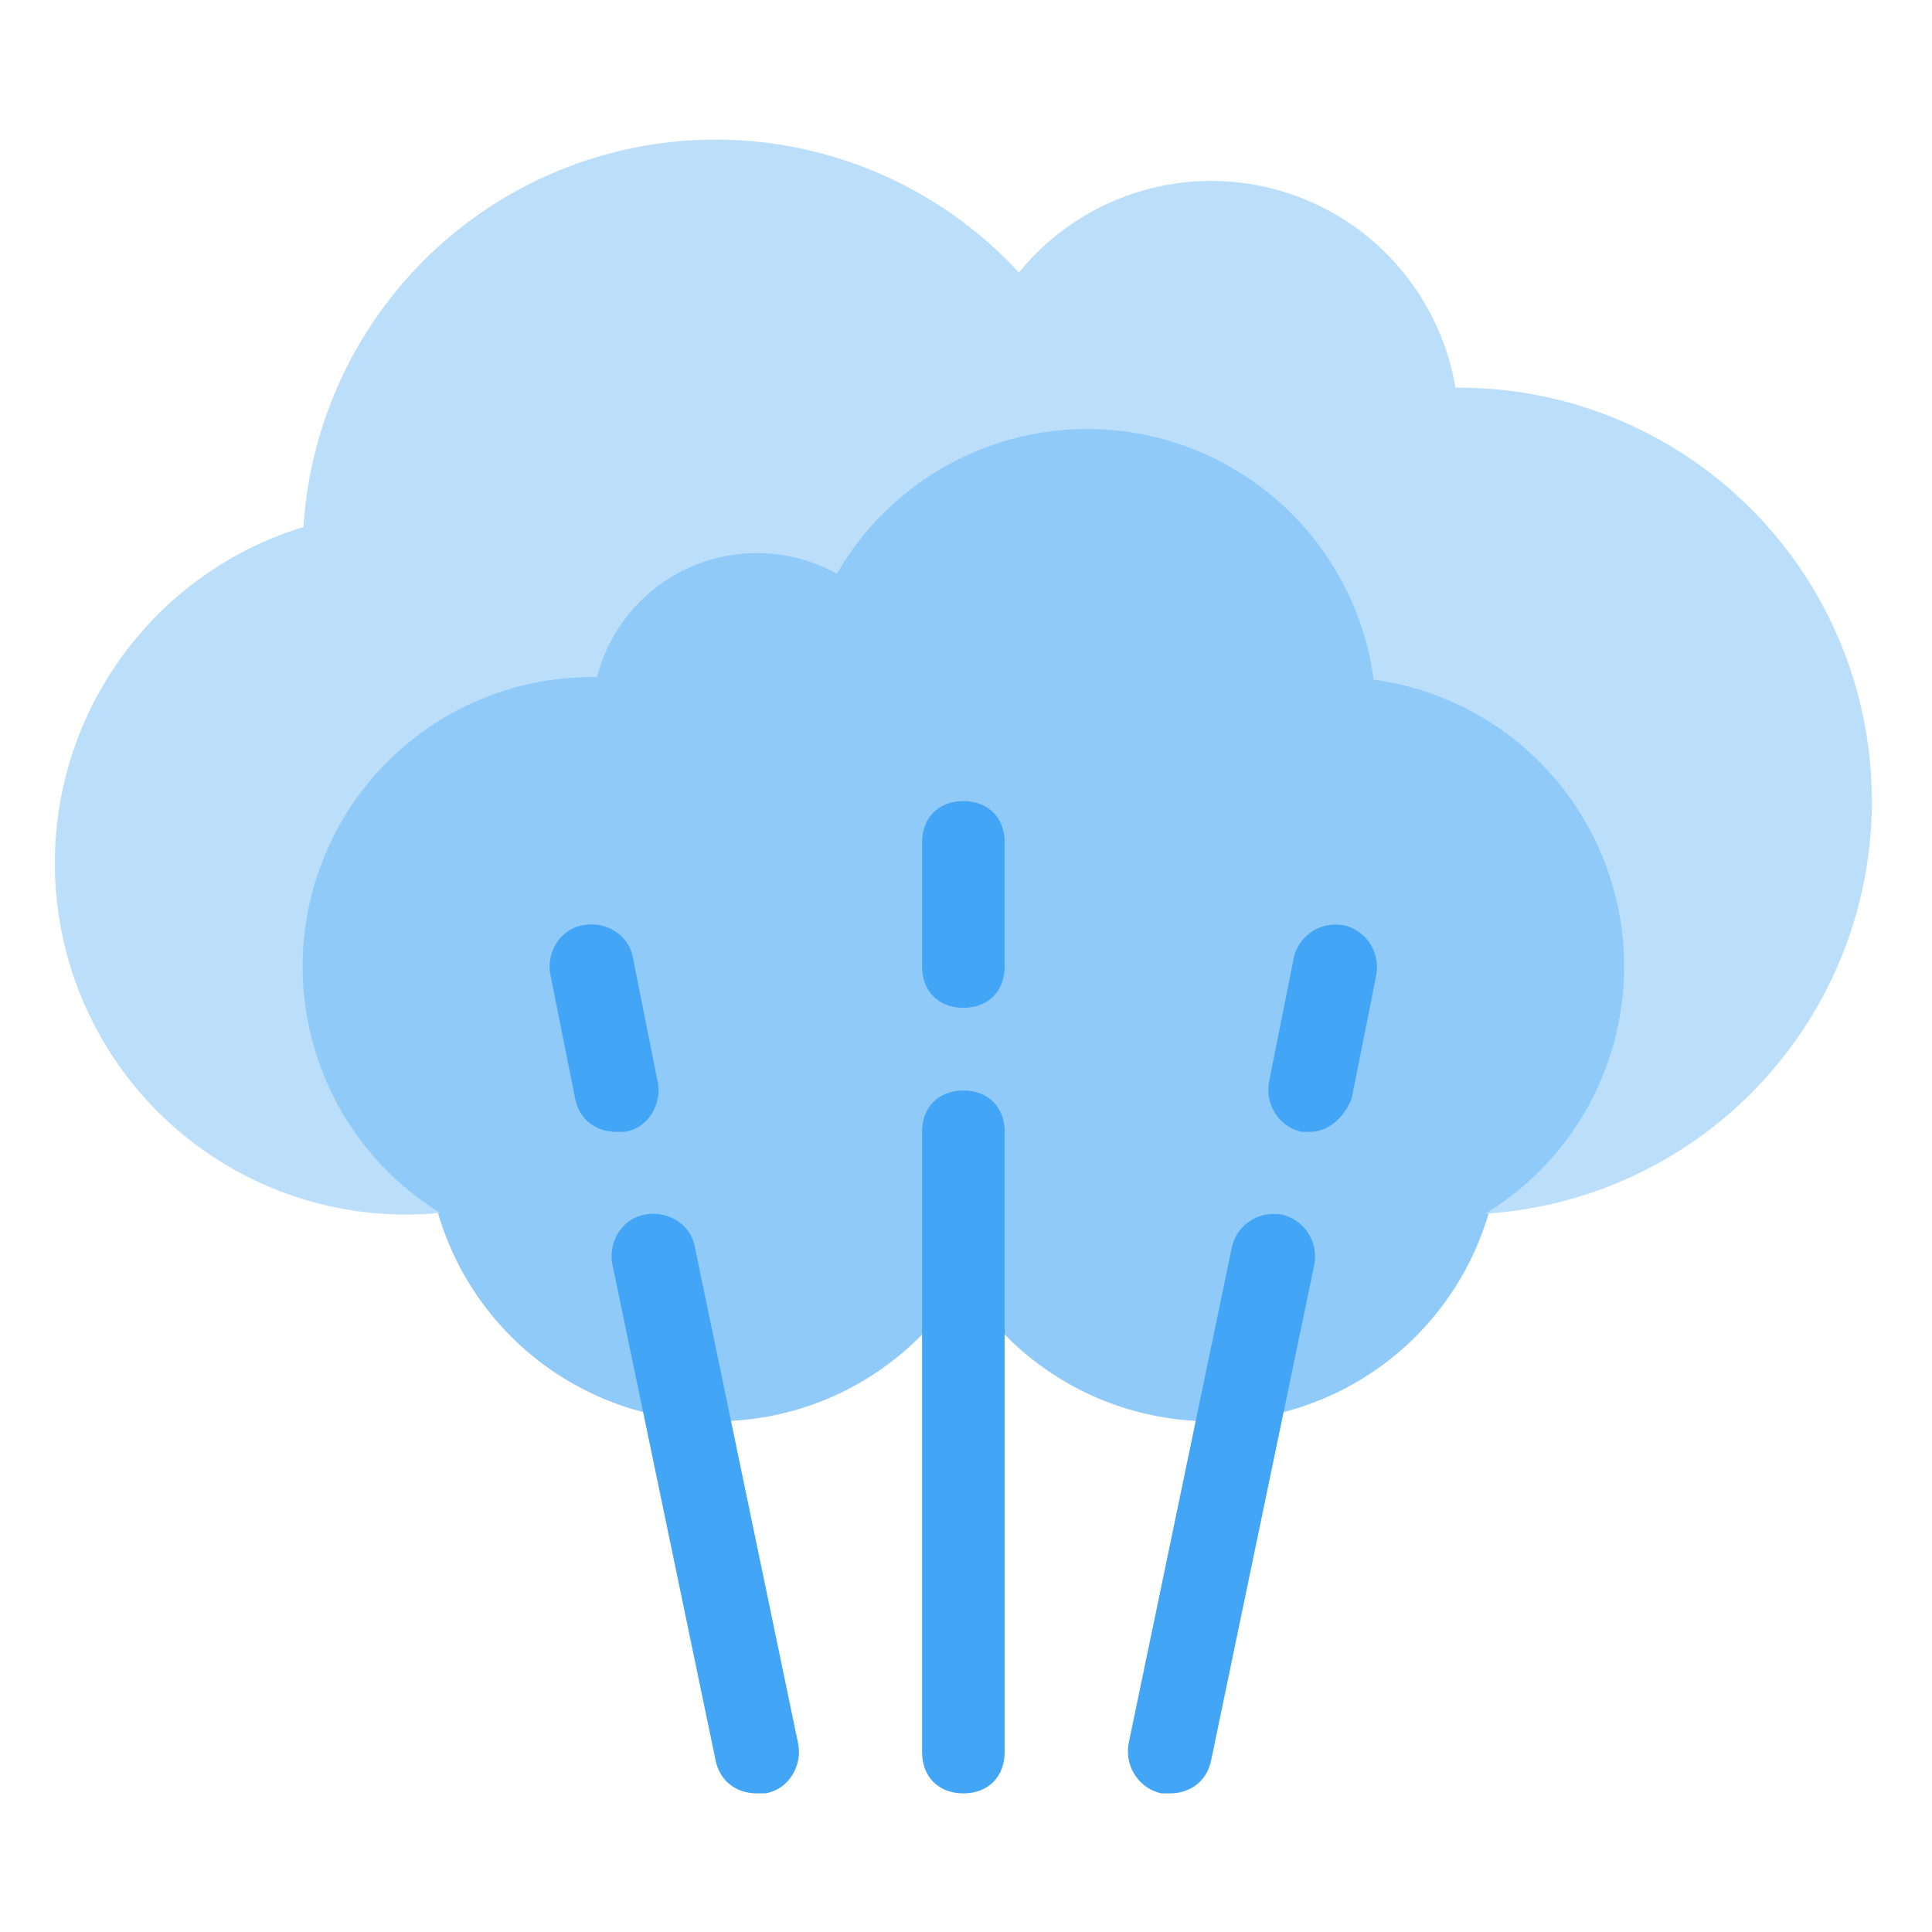
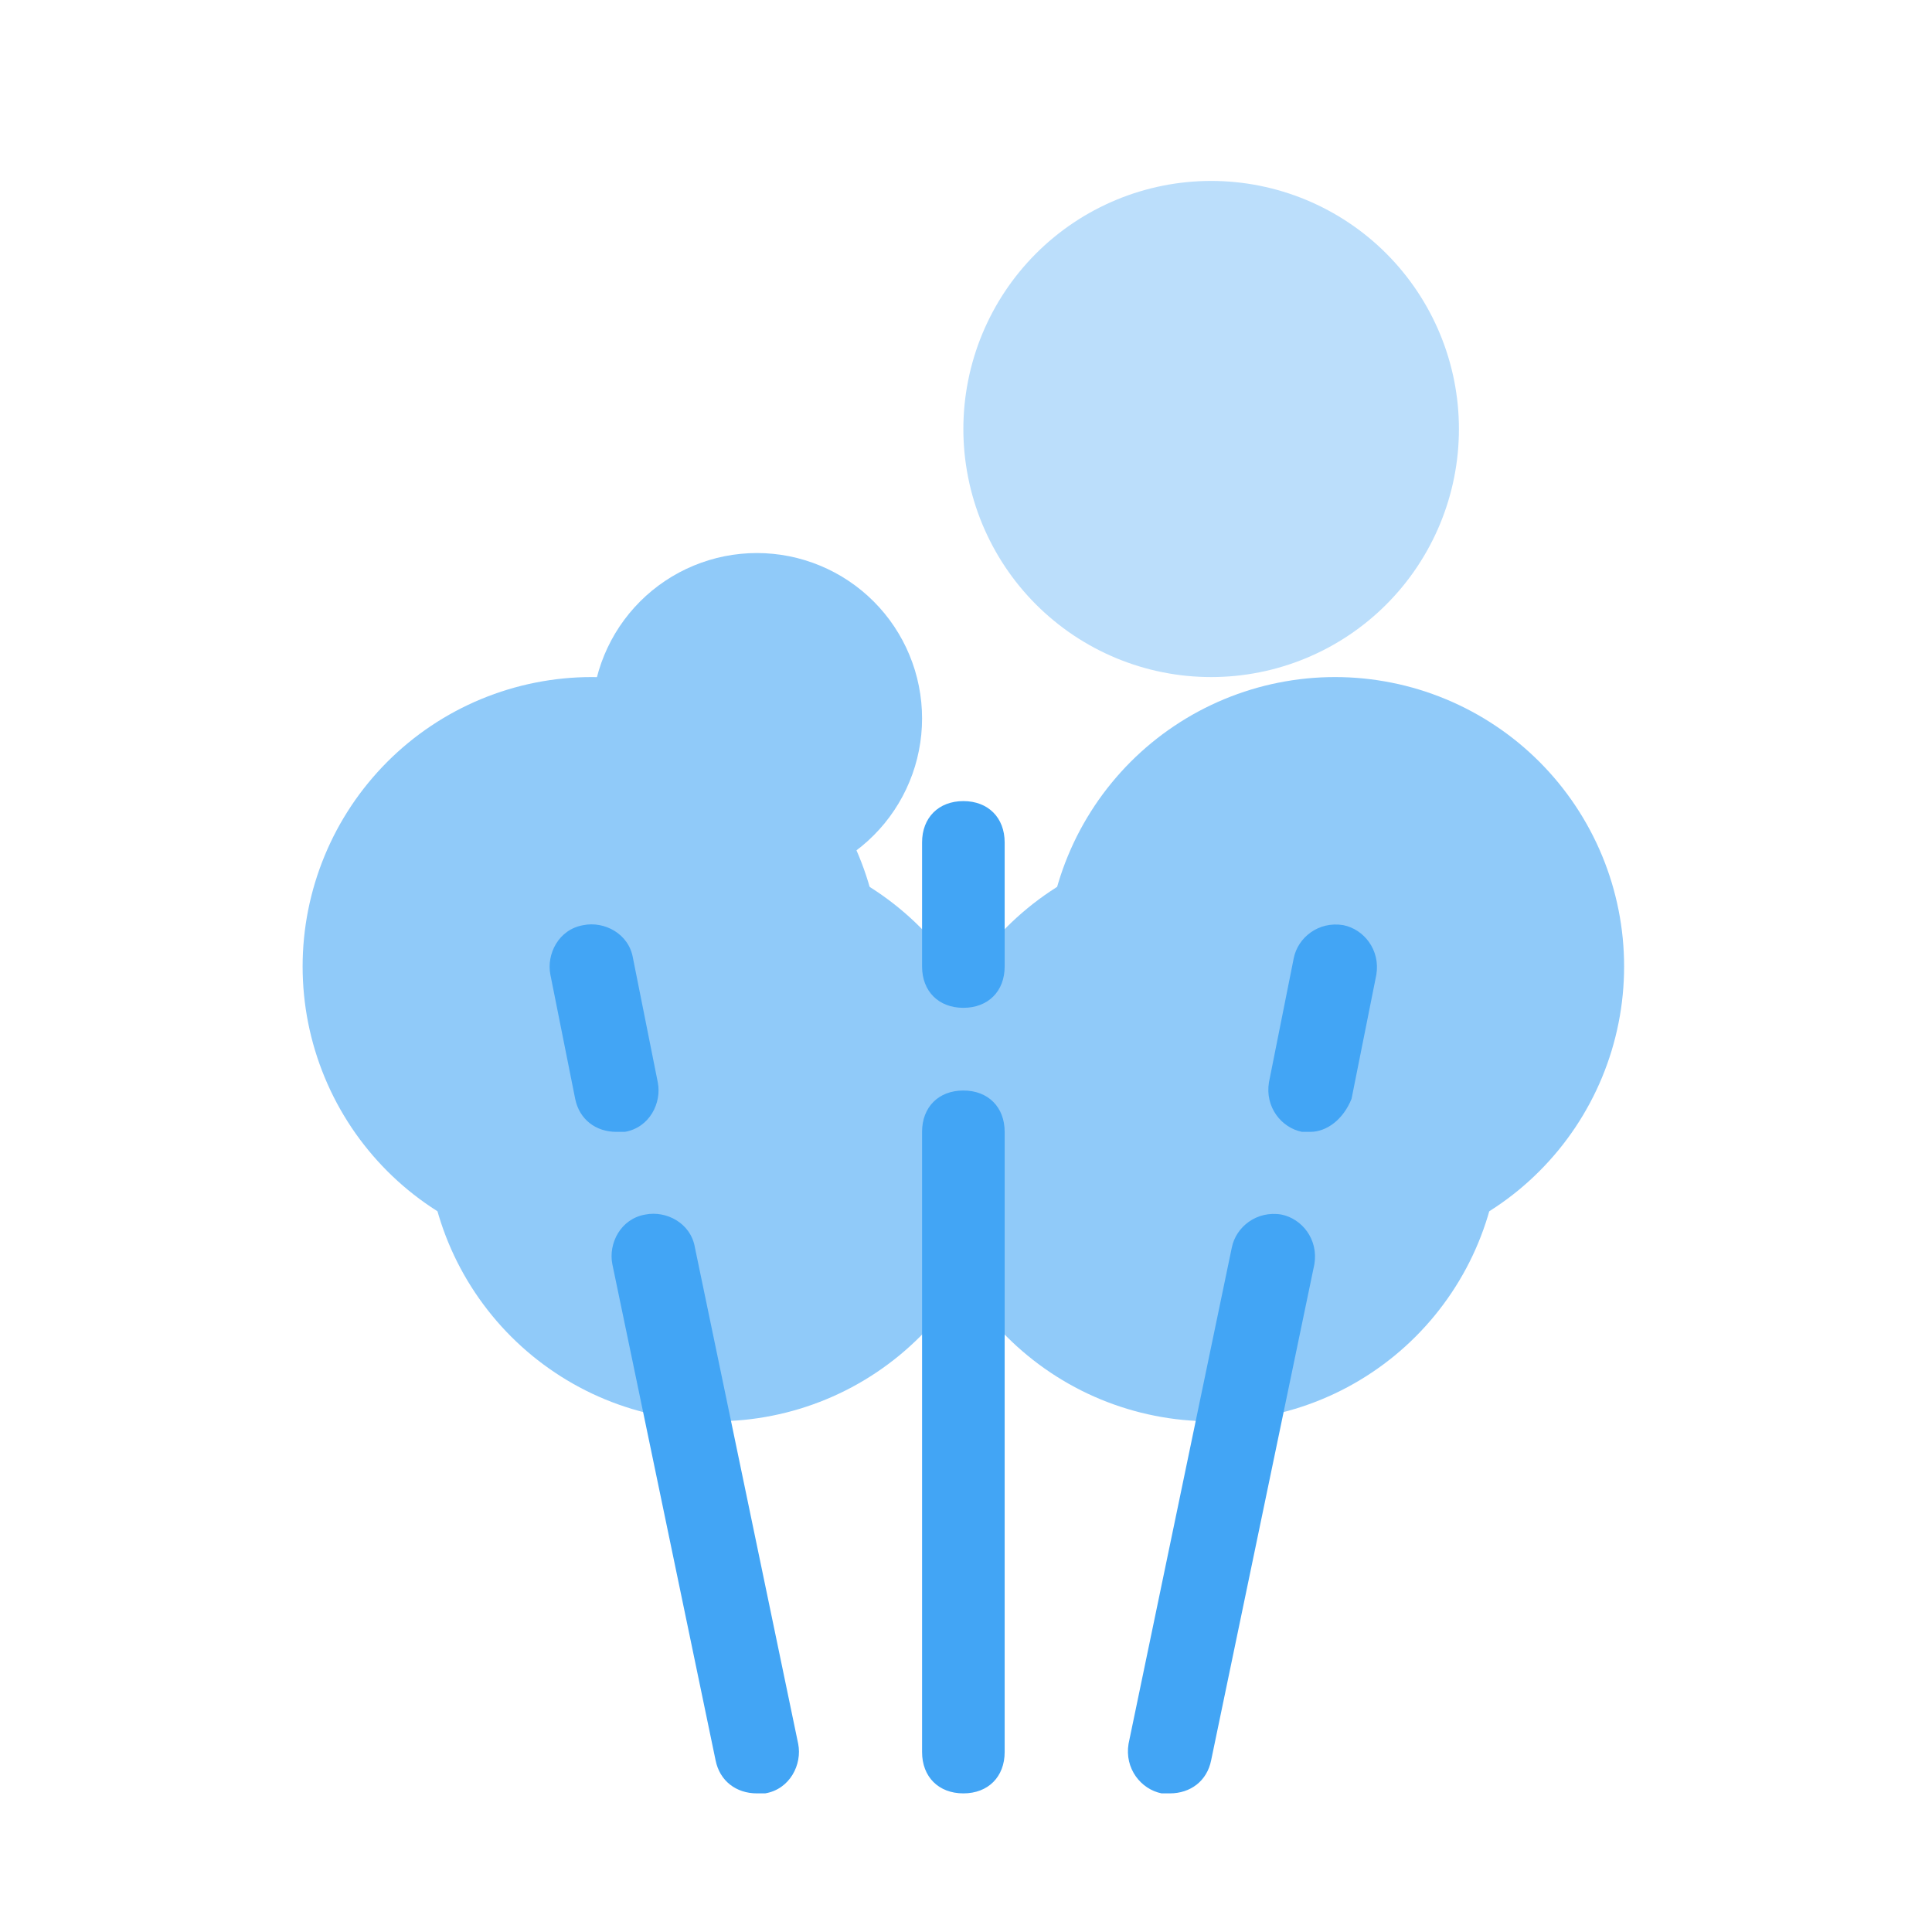
<svg xmlns="http://www.w3.org/2000/svg" width="500" zoomAndPan="magnify" viewBox="0 0 375 375" height="500" preserveAspectRatio="xMidYMid meet" version="1.0">
  <defs>
    <clipPath id="7a2c496af3">
-       <path d="M 58 27.094 L 220 27.094 L 220 188 L 58 188 Z M 58 27.094 " clip-rule="nonzero" />
-     </clipPath>
+       </clipPath>
    <clipPath id="927f45e059">
      <path d="M 106 155 L 268 155 L 268 348.094 L 106 348.094 Z M 106 155 " clip-rule="nonzero" />
    </clipPath>
  </defs>
  <rect x="-37.5" width="450" fill="#ffffff" y="-37.5" height="450" fill-opacity="1" />
-   <rect x="-37.5" width="450" fill="#ffffff" y="-37.5" height="450" fill-opacity="1" />
  <g clip-path="url(#7a2c496af3)">
-     <path fill="#bbdefb" d="M 138.895 27.094 C 137.582 27.094 136.273 27.125 134.961 27.191 C 133.652 27.254 132.344 27.352 131.039 27.48 C 129.734 27.609 128.43 27.77 127.133 27.961 C 125.836 28.156 124.543 28.379 123.258 28.637 C 121.973 28.891 120.691 29.18 119.418 29.5 C 118.145 29.816 116.883 30.168 115.629 30.551 C 114.371 30.93 113.125 31.344 111.891 31.785 C 110.656 32.227 109.434 32.699 108.223 33.203 C 107.008 33.703 105.809 34.238 104.625 34.797 C 103.438 35.359 102.266 35.949 101.109 36.57 C 99.953 37.188 98.812 37.836 97.688 38.512 C 96.562 39.188 95.453 39.887 94.363 40.617 C 93.273 41.348 92.199 42.105 91.145 42.887 C 90.094 43.668 89.059 44.477 88.043 45.309 C 87.031 46.145 86.039 47 85.066 47.883 C 84.094 48.766 83.145 49.668 82.215 50.598 C 81.289 51.527 80.383 52.477 79.504 53.449 C 78.621 54.426 77.766 55.418 76.934 56.434 C 76.102 57.449 75.293 58.484 74.512 59.539 C 73.73 60.594 72.977 61.668 72.246 62.758 C 71.52 63.852 70.816 64.961 70.145 66.086 C 69.469 67.215 68.82 68.355 68.203 69.516 C 67.586 70.672 66.996 71.844 66.434 73.031 C 65.875 74.219 65.344 75.422 64.84 76.633 C 64.34 77.848 63.867 79.07 63.426 80.309 C 62.984 81.543 62.57 82.793 62.191 84.047 C 61.809 85.305 61.461 86.57 61.141 87.844 C 60.824 89.117 60.535 90.398 60.277 91.688 C 60.023 92.977 59.801 94.27 59.605 95.57 C 59.414 96.867 59.254 98.172 59.125 99.477 C 58.996 100.785 58.898 102.094 58.836 103.406 C 58.77 104.719 58.738 106.031 58.738 107.344 C 58.738 108.656 58.77 109.969 58.836 111.281 C 58.898 112.594 58.996 113.902 59.125 115.211 C 59.254 116.516 59.414 117.82 59.605 119.117 C 59.801 120.418 60.023 121.711 60.277 123 C 60.535 124.289 60.824 125.57 61.141 126.844 C 61.461 128.117 61.809 129.383 62.191 130.641 C 62.57 131.895 62.984 133.141 63.426 134.379 C 63.867 135.617 64.34 136.84 64.84 138.055 C 65.344 139.266 65.875 140.469 66.434 141.656 C 66.996 142.844 67.586 144.016 68.203 145.172 C 68.82 146.332 69.469 147.473 70.145 148.602 C 70.816 149.727 71.52 150.836 72.246 151.93 C 72.977 153.02 73.73 154.094 74.512 155.148 C 75.293 156.203 76.102 157.238 76.934 158.254 C 77.766 159.27 78.621 160.262 79.504 161.238 C 80.383 162.211 81.289 163.16 82.215 164.09 C 83.145 165.02 84.094 165.922 85.066 166.805 C 86.039 167.688 87.031 168.543 88.043 169.379 C 89.059 170.211 90.094 171.02 91.145 171.801 C 92.199 172.582 93.273 173.34 94.363 174.07 C 95.453 174.797 96.562 175.5 97.688 176.176 C 98.812 176.852 99.953 177.5 101.109 178.117 C 102.266 178.738 103.438 179.328 104.625 179.891 C 105.809 180.449 107.008 180.984 108.223 181.484 C 109.434 181.988 110.656 182.461 111.891 182.902 C 113.125 183.344 114.371 183.758 115.629 184.137 C 116.883 184.52 118.145 184.871 119.418 185.188 C 120.691 185.508 121.973 185.797 123.258 186.051 C 124.543 186.309 125.836 186.531 127.133 186.727 C 128.43 186.918 129.734 187.078 131.039 187.207 C 132.344 187.336 133.652 187.434 134.961 187.496 C 136.273 187.562 137.582 187.594 138.895 187.594 C 140.207 187.594 141.52 187.562 142.828 187.496 C 144.137 187.434 145.445 187.336 146.75 187.207 C 148.059 187.078 149.359 186.918 150.656 186.727 C 151.953 186.531 153.246 186.309 154.531 186.051 C 155.82 185.797 157.098 185.508 158.371 185.188 C 159.645 184.871 160.906 184.52 162.164 184.137 C 163.418 183.758 164.664 183.344 165.898 182.902 C 167.133 182.461 168.359 181.988 169.57 181.484 C 170.781 180.984 171.98 180.449 173.168 179.891 C 174.352 179.328 175.523 178.738 176.68 178.117 C 177.836 177.5 178.98 176.852 180.105 176.176 C 181.23 175.5 182.336 174.801 183.426 174.07 C 184.52 173.34 185.59 172.582 186.645 171.801 C 187.699 171.02 188.73 170.211 189.746 169.379 C 190.762 168.543 191.754 167.688 192.727 166.805 C 193.695 165.922 194.648 165.02 195.574 164.09 C 196.5 163.16 197.406 162.211 198.285 161.238 C 199.168 160.262 200.023 159.27 200.855 158.254 C 201.688 157.238 202.496 156.203 203.277 155.148 C 204.059 154.094 204.812 153.02 205.543 151.93 C 206.273 150.836 206.973 149.727 207.648 148.602 C 208.32 147.473 208.969 146.332 209.586 145.172 C 210.207 144.016 210.793 142.844 211.355 141.656 C 211.918 140.469 212.449 139.266 212.949 138.055 C 213.453 136.84 213.926 135.617 214.367 134.379 C 214.809 133.141 215.219 131.895 215.602 130.641 C 215.98 129.383 216.332 128.117 216.648 126.844 C 216.969 125.57 217.254 124.289 217.512 123 C 217.766 121.711 217.992 120.418 218.184 119.117 C 218.375 117.82 218.535 116.516 218.664 115.211 C 218.793 113.902 218.891 112.594 218.953 111.281 C 219.02 109.969 219.051 108.656 219.051 107.344 C 219.051 106.031 219.02 104.719 218.953 103.406 C 218.891 102.094 218.793 100.785 218.664 99.477 C 218.535 98.172 218.375 96.867 218.184 95.57 C 217.992 94.27 217.766 92.977 217.512 91.688 C 217.254 90.398 216.969 89.117 216.648 87.844 C 216.332 86.57 215.98 85.305 215.602 84.047 C 215.219 82.793 214.809 81.543 214.367 80.309 C 213.926 79.07 213.453 77.848 212.949 76.633 C 212.449 75.422 211.918 74.219 211.355 73.031 C 210.793 71.844 210.207 70.672 209.586 69.516 C 208.969 68.355 208.32 67.215 207.648 66.086 C 206.973 64.961 206.273 63.852 205.543 62.758 C 204.812 61.668 204.059 60.594 203.277 59.539 C 202.496 58.484 201.688 57.449 200.855 56.434 C 200.023 55.418 199.168 54.426 198.285 53.449 C 197.406 52.477 196.5 51.527 195.574 50.598 C 194.648 49.668 193.695 48.766 192.727 47.883 C 191.754 47 190.762 46.145 189.746 45.309 C 188.73 44.477 187.699 43.668 186.645 42.887 C 185.59 42.105 184.52 41.348 183.426 40.617 C 182.336 39.887 181.23 39.188 180.105 38.512 C 178.98 37.836 177.836 37.188 176.68 36.57 C 175.523 35.949 174.352 35.359 173.168 34.797 C 171.98 34.238 170.781 33.703 169.57 33.203 C 168.359 32.699 167.133 32.227 165.898 31.785 C 164.664 31.344 163.418 30.93 162.164 30.551 C 160.906 30.168 159.645 29.816 158.371 29.5 C 157.098 29.18 155.82 28.891 154.531 28.637 C 153.246 28.379 151.953 28.156 150.656 27.961 C 149.359 27.77 148.059 27.609 146.75 27.48 C 145.445 27.352 144.137 27.254 142.828 27.191 C 141.52 27.125 140.207 27.094 138.895 27.094 Z M 138.895 27.094 " fill-opacity="1" fill-rule="nonzero" />
-   </g>
+     </g>
  <path fill="#bbdefb" d="M 235.082 35.117 C 233.508 35.117 231.938 35.195 230.367 35.352 C 228.801 35.504 227.246 35.734 225.699 36.043 C 224.156 36.352 222.629 36.734 221.121 37.191 C 219.613 37.648 218.133 38.18 216.68 38.785 C 215.223 39.387 213.801 40.062 212.41 40.805 C 211.023 41.547 209.672 42.355 208.363 43.234 C 207.055 44.109 205.789 45.047 204.574 46.047 C 203.355 47.047 202.188 48.105 201.074 49.223 C 199.961 50.336 198.906 51.504 197.906 52.723 C 196.906 53.941 195.969 55.207 195.094 56.52 C 194.219 57.828 193.41 59.18 192.668 60.57 C 191.926 61.961 191.254 63.387 190.648 64.844 C 190.047 66.301 189.516 67.781 189.059 69.293 C 188.602 70.801 188.219 72.328 187.914 73.875 C 187.605 75.422 187.375 76.98 187.219 78.551 C 187.066 80.117 186.988 81.691 186.988 83.27 C 186.988 84.848 187.066 86.418 187.219 87.988 C 187.375 89.559 187.605 91.117 187.914 92.664 C 188.219 94.211 188.602 95.738 189.059 97.246 C 189.516 98.754 190.047 100.238 190.648 101.695 C 191.254 103.152 191.926 104.574 192.668 105.965 C 193.41 107.355 194.219 108.707 195.094 110.02 C 195.969 111.332 196.906 112.598 197.906 113.816 C 198.906 115.035 199.961 116.199 201.074 117.316 C 202.188 118.43 203.355 119.488 204.574 120.488 C 205.789 121.488 207.055 122.43 208.363 123.305 C 209.672 124.18 211.023 124.988 212.41 125.734 C 213.801 126.477 215.223 127.148 216.68 127.754 C 218.133 128.355 219.613 128.887 221.121 129.344 C 222.629 129.805 224.156 130.188 225.699 130.492 C 227.246 130.801 228.801 131.031 230.367 131.188 C 231.938 131.34 233.508 131.418 235.082 131.418 C 236.656 131.418 238.23 131.34 239.797 131.188 C 241.363 131.031 242.922 130.801 244.465 130.492 C 246.012 130.188 247.535 129.805 249.043 129.344 C 250.551 128.887 252.031 128.355 253.488 127.754 C 254.941 127.148 256.363 126.477 257.754 125.734 C 259.145 124.988 260.492 124.18 261.801 123.305 C 263.113 122.43 264.375 121.488 265.594 120.488 C 266.812 119.488 267.977 118.43 269.09 117.316 C 270.203 116.199 271.262 115.035 272.258 113.816 C 273.258 112.598 274.195 111.332 275.07 110.02 C 275.945 108.707 276.754 107.355 277.496 105.965 C 278.238 104.574 278.914 103.152 279.516 101.695 C 280.117 100.238 280.648 98.754 281.105 97.246 C 281.562 95.738 281.945 94.211 282.254 92.664 C 282.559 91.117 282.789 89.559 282.945 87.988 C 283.098 86.418 283.176 84.848 283.176 83.27 C 283.176 81.691 283.098 80.117 282.945 78.551 C 282.789 76.98 282.559 75.422 282.254 73.875 C 281.945 72.328 281.562 70.801 281.105 69.293 C 280.648 67.781 280.117 66.301 279.516 64.844 C 278.914 63.387 278.238 61.961 277.496 60.57 C 276.754 59.18 275.945 57.828 275.07 56.52 C 274.195 55.207 273.258 53.941 272.258 52.723 C 271.262 51.504 270.203 50.336 269.09 49.223 C 267.977 48.105 266.812 47.047 265.594 46.047 C 264.375 45.047 263.113 44.109 261.801 43.234 C 260.492 42.355 259.145 41.547 257.754 40.805 C 256.363 40.062 254.941 39.387 253.488 38.785 C 252.031 38.18 250.551 37.648 249.043 37.191 C 247.535 36.734 246.012 36.352 244.465 36.043 C 242.922 35.734 241.363 35.504 239.797 35.352 C 238.23 35.195 236.656 35.117 235.082 35.117 Z M 235.082 35.117 " fill-opacity="1" fill-rule="nonzero" />
  <path fill="#90caf9" d="M 138.895 163.52 C 137.059 163.52 135.223 163.605 133.395 163.785 C 131.562 163.965 129.746 164.234 127.945 164.594 C 126.141 164.953 124.359 165.398 122.602 165.93 C 120.844 166.465 119.113 167.082 117.414 167.785 C 115.715 168.492 114.055 169.277 112.434 170.145 C 110.812 171.012 109.238 171.953 107.711 172.977 C 106.18 174 104.707 175.094 103.285 176.262 C 101.863 177.426 100.504 178.66 99.203 179.961 C 97.902 181.262 96.668 182.625 95.504 184.047 C 94.336 185.469 93.242 186.945 92.219 188.477 C 91.199 190.008 90.254 191.582 89.387 193.207 C 88.52 194.828 87.734 196.488 87.031 198.191 C 86.328 199.891 85.711 201.621 85.176 203.383 C 84.641 205.145 84.195 206.926 83.836 208.73 C 83.48 210.535 83.211 212.355 83.027 214.188 C 82.848 216.016 82.758 217.852 82.758 219.695 C 82.758 221.535 82.848 223.371 83.027 225.203 C 83.211 227.031 83.48 228.852 83.836 230.656 C 84.195 232.461 84.641 234.246 85.176 236.004 C 85.711 237.766 86.328 239.496 87.031 241.199 C 87.734 242.898 88.52 244.559 89.387 246.184 C 90.254 247.805 91.199 249.383 92.219 250.91 C 93.242 252.441 94.336 253.918 95.504 255.34 C 96.668 256.762 97.902 258.125 99.203 259.426 C 100.504 260.727 101.863 261.961 103.285 263.129 C 104.707 264.293 106.18 265.391 107.711 266.41 C 109.238 267.434 110.812 268.379 112.434 269.246 C 114.055 270.113 115.715 270.898 117.414 271.602 C 119.113 272.305 120.844 272.922 122.602 273.457 C 124.359 273.988 126.141 274.438 127.945 274.793 C 129.746 275.152 131.562 275.422 133.395 275.602 C 135.223 275.781 137.059 275.871 138.895 275.867 C 140.734 275.871 142.566 275.781 144.398 275.602 C 146.227 275.422 148.043 275.152 149.844 274.793 C 151.648 274.438 153.43 273.988 155.188 273.457 C 156.949 272.922 158.676 272.305 160.375 271.602 C 162.074 270.898 163.734 270.113 165.355 269.246 C 166.977 268.379 168.551 267.434 170.082 266.41 C 171.609 265.391 173.086 264.293 174.508 263.129 C 175.926 261.961 177.289 260.727 178.59 259.426 C 179.887 258.125 181.121 256.762 182.289 255.34 C 183.453 253.918 184.547 252.441 185.57 250.91 C 186.59 249.383 187.535 247.805 188.402 246.184 C 189.27 244.559 190.055 242.898 190.758 241.199 C 191.461 239.496 192.082 237.766 192.613 236.004 C 193.148 234.246 193.594 232.461 193.953 230.656 C 194.312 228.852 194.582 227.031 194.762 225.203 C 194.941 223.371 195.031 221.535 195.031 219.695 C 195.031 217.852 194.941 216.016 194.762 214.188 C 194.582 212.355 194.312 210.535 193.953 208.73 C 193.594 206.926 193.148 205.145 192.613 203.383 C 192.082 201.621 191.461 199.891 190.758 198.191 C 190.055 196.488 189.27 194.828 188.402 193.207 C 187.535 191.582 186.59 190.008 185.57 188.477 C 184.547 186.945 183.453 185.469 182.289 184.047 C 181.121 182.625 179.887 181.262 178.59 179.961 C 177.289 178.66 175.926 177.426 174.508 176.262 C 173.086 175.094 171.609 174 170.082 172.977 C 168.551 171.953 166.977 171.012 165.355 170.145 C 163.734 169.277 162.074 168.492 160.375 167.785 C 158.676 167.082 156.949 166.465 155.188 165.93 C 153.43 165.398 151.648 164.953 149.844 164.594 C 148.043 164.234 146.227 163.965 144.398 163.785 C 142.566 163.605 140.734 163.52 138.895 163.52 Z M 138.895 163.52 " fill-opacity="1" fill-rule="nonzero" />
  <path fill="#90caf9" d="M 235.082 163.52 C 233.246 163.52 231.41 163.605 229.582 163.785 C 227.75 163.965 225.934 164.234 224.133 164.594 C 222.328 164.953 220.547 165.398 218.789 165.93 C 217.031 166.465 215.301 167.082 213.602 167.785 C 211.902 168.492 210.242 169.277 208.621 170.145 C 207 171.012 205.426 171.953 203.898 172.977 C 202.367 174 200.895 175.094 199.473 176.262 C 198.051 177.426 196.691 178.66 195.391 179.961 C 194.09 181.262 192.855 182.625 191.691 184.047 C 190.523 185.469 189.43 186.945 188.406 188.477 C 187.387 190.008 186.441 191.582 185.574 193.207 C 184.707 194.828 183.922 196.488 183.219 198.191 C 182.516 199.891 181.898 201.621 181.363 203.383 C 180.828 205.145 180.383 206.926 180.023 208.73 C 179.668 210.535 179.398 212.355 179.215 214.188 C 179.035 216.016 178.945 217.852 178.945 219.695 C 178.945 221.535 179.035 223.371 179.215 225.203 C 179.398 227.031 179.668 228.852 180.023 230.656 C 180.383 232.461 180.828 234.246 181.363 236.004 C 181.898 237.766 182.516 239.496 183.219 241.199 C 183.922 242.898 184.707 244.559 185.574 246.184 C 186.441 247.805 187.387 249.383 188.406 250.91 C 189.43 252.441 190.523 253.918 191.691 255.34 C 192.855 256.762 194.09 258.125 195.391 259.426 C 196.691 260.727 198.051 261.961 199.473 263.129 C 200.895 264.293 202.367 265.391 203.898 266.41 C 205.426 267.434 207 268.379 208.621 269.246 C 210.242 270.113 211.902 270.898 213.602 271.602 C 215.301 272.305 217.031 272.922 218.789 273.457 C 220.547 273.988 222.328 274.438 224.133 274.793 C 225.934 275.152 227.75 275.422 229.582 275.602 C 231.41 275.781 233.246 275.871 235.082 275.867 C 236.922 275.871 238.754 275.781 240.586 275.602 C 242.414 275.422 244.23 275.152 246.031 274.793 C 247.836 274.438 249.617 273.988 251.375 273.457 C 253.137 272.922 254.863 272.305 256.562 271.602 C 258.262 270.898 259.922 270.113 261.543 269.246 C 263.164 268.379 264.738 267.434 266.27 266.41 C 267.797 265.391 269.273 264.293 270.695 263.129 C 272.113 261.961 273.477 260.727 274.777 259.426 C 276.074 258.125 277.309 256.762 278.477 255.34 C 279.641 253.918 280.734 252.441 281.758 250.91 C 282.777 249.383 283.723 247.805 284.59 246.184 C 285.457 244.559 286.242 242.898 286.945 241.199 C 287.648 239.496 288.27 237.766 288.801 236.004 C 289.336 234.246 289.781 232.461 290.141 230.656 C 290.5 228.852 290.77 227.031 290.949 225.203 C 291.129 223.371 291.219 221.535 291.219 219.695 C 291.219 217.852 291.129 216.016 290.949 214.188 C 290.77 212.355 290.5 210.535 290.141 208.73 C 289.781 206.926 289.336 205.145 288.801 203.383 C 288.27 201.621 287.648 199.891 286.945 198.191 C 286.242 196.488 285.457 194.828 284.59 193.207 C 283.723 191.582 282.777 190.008 281.758 188.477 C 280.734 186.945 279.641 185.469 278.477 184.047 C 277.309 182.625 276.074 181.262 274.777 179.961 C 273.477 178.66 272.113 177.426 270.695 176.262 C 269.273 175.094 267.797 174 266.27 172.977 C 264.738 171.953 263.164 171.012 261.543 170.145 C 259.922 169.277 258.262 168.492 256.562 167.785 C 254.863 167.082 253.137 166.465 251.375 165.93 C 249.617 165.398 247.836 164.953 246.031 164.594 C 244.23 164.234 242.414 163.965 240.586 163.785 C 238.754 163.605 236.922 163.52 235.082 163.52 Z M 235.082 163.52 " fill-opacity="1" fill-rule="nonzero" />
-   <path fill="#bbdefb" d="M 78.777 99.32 C 77.664 99.32 76.547 99.348 75.434 99.402 C 74.32 99.457 73.211 99.539 72.102 99.648 C 70.988 99.758 69.883 99.895 68.781 100.059 C 67.68 100.223 66.578 100.41 65.484 100.629 C 64.391 100.848 63.305 101.09 62.223 101.363 C 61.141 101.633 60.066 101.934 59 102.258 C 57.934 102.578 56.875 102.93 55.824 103.305 C 54.773 103.684 53.734 104.082 52.703 104.512 C 51.676 104.938 50.656 105.391 49.648 105.867 C 48.641 106.344 47.645 106.848 46.66 107.375 C 45.676 107.898 44.707 108.449 43.75 109.023 C 42.793 109.598 41.852 110.195 40.926 110.816 C 40 111.434 39.086 112.078 38.191 112.742 C 37.297 113.406 36.418 114.094 35.555 114.801 C 34.691 115.512 33.848 116.238 33.023 116.988 C 32.195 117.738 31.391 118.508 30.602 119.297 C 29.812 120.086 29.043 120.895 28.297 121.723 C 27.547 122.551 26.816 123.395 26.109 124.258 C 25.402 125.121 24.719 126 24.055 126.898 C 23.391 127.793 22.746 128.707 22.129 129.633 C 21.508 130.562 20.91 131.504 20.34 132.465 C 19.766 133.422 19.215 134.391 18.691 135.375 C 18.164 136.359 17.664 137.359 17.188 138.367 C 16.711 139.375 16.258 140.395 15.832 141.426 C 15.406 142.457 15.004 143.5 14.629 144.551 C 14.254 145.602 13.902 146.66 13.578 147.73 C 13.254 148.797 12.957 149.875 12.688 150.957 C 12.418 152.039 12.172 153.129 11.953 154.223 C 11.738 155.32 11.547 156.418 11.383 157.523 C 11.219 158.625 11.082 159.734 10.973 160.844 C 10.863 161.957 10.781 163.07 10.727 164.184 C 10.672 165.301 10.645 166.414 10.645 167.531 C 10.645 168.648 10.672 169.762 10.727 170.879 C 10.781 171.992 10.863 173.105 10.973 174.219 C 11.082 175.328 11.219 176.438 11.383 177.539 C 11.547 178.645 11.738 179.742 11.953 180.84 C 12.172 181.934 12.418 183.023 12.688 184.105 C 12.957 185.188 13.254 186.266 13.578 187.332 C 13.902 188.402 14.254 189.461 14.629 190.512 C 15.004 191.562 15.406 192.605 15.832 193.637 C 16.258 194.668 16.711 195.688 17.188 196.695 C 17.664 197.703 18.164 198.703 18.691 199.688 C 19.215 200.672 19.766 201.641 20.34 202.598 C 20.91 203.559 21.508 204.5 22.129 205.43 C 22.746 206.355 23.391 207.27 24.055 208.164 C 24.719 209.062 25.402 209.941 26.109 210.805 C 26.816 211.668 27.547 212.512 28.297 213.34 C 29.043 214.168 29.812 214.977 30.602 215.766 C 31.391 216.555 32.195 217.324 33.023 218.074 C 33.848 218.824 34.691 219.551 35.555 220.262 C 36.418 220.969 37.297 221.656 38.191 222.32 C 39.086 222.984 40 223.629 40.926 224.246 C 41.852 224.867 42.793 225.465 43.75 226.039 C 44.707 226.613 45.676 227.164 46.66 227.688 C 47.645 228.215 48.641 228.719 49.648 229.195 C 50.656 229.672 51.676 230.125 52.703 230.551 C 53.734 230.98 54.773 231.379 55.824 231.758 C 56.875 232.133 57.934 232.484 59 232.805 C 60.066 233.129 61.141 233.43 62.223 233.699 C 63.305 233.973 64.391 234.215 65.484 234.434 C 66.578 234.652 67.68 234.84 68.781 235.004 C 69.883 235.168 70.988 235.305 72.102 235.414 C 73.211 235.523 74.32 235.605 75.434 235.66 C 76.547 235.715 77.664 235.742 78.777 235.742 C 79.895 235.742 81.008 235.715 82.121 235.66 C 83.234 235.605 84.348 235.523 85.457 235.414 C 86.566 235.305 87.672 235.168 88.773 235.004 C 89.879 234.84 90.977 234.652 92.07 234.434 C 93.164 234.215 94.25 233.973 95.332 233.699 C 96.414 233.43 97.488 233.129 98.555 232.805 C 99.621 232.484 100.68 232.133 101.73 231.758 C 102.781 231.379 103.82 230.98 104.852 230.551 C 105.883 230.125 106.902 229.672 107.91 229.195 C 108.918 228.719 109.914 228.215 110.895 227.688 C 111.879 227.164 112.848 226.613 113.805 226.039 C 114.762 225.465 115.703 224.867 116.629 224.246 C 117.559 223.629 118.469 222.984 119.363 222.32 C 120.262 221.656 121.141 220.969 122 220.262 C 122.863 219.551 123.707 218.824 124.535 218.074 C 125.359 217.324 126.168 216.555 126.957 215.766 C 127.742 214.977 128.512 214.168 129.262 213.34 C 130.012 212.512 130.738 211.668 131.445 210.805 C 132.152 209.941 132.84 209.062 133.504 208.164 C 134.168 207.27 134.809 206.355 135.43 205.43 C 136.047 204.5 136.645 203.559 137.219 202.598 C 137.789 201.641 138.34 200.672 138.867 199.688 C 139.391 198.703 139.895 197.703 140.371 196.695 C 140.848 195.688 141.297 194.668 141.723 193.637 C 142.152 192.605 142.551 191.562 142.93 190.512 C 143.305 189.461 143.652 188.402 143.977 187.332 C 144.301 186.266 144.598 185.188 144.867 184.105 C 145.141 183.023 145.383 181.934 145.602 180.84 C 145.82 179.742 146.012 178.645 146.172 177.539 C 146.336 176.438 146.473 175.328 146.582 174.219 C 146.691 173.105 146.773 171.992 146.828 170.879 C 146.883 169.762 146.91 168.648 146.91 167.531 C 146.91 166.414 146.883 165.301 146.828 164.184 C 146.773 163.07 146.691 161.957 146.582 160.844 C 146.473 159.734 146.336 158.625 146.172 157.523 C 146.012 156.418 145.82 155.32 145.602 154.223 C 145.383 153.129 145.141 152.039 144.867 150.957 C 144.598 149.875 144.301 148.797 143.977 147.73 C 143.652 146.66 143.305 145.602 142.93 144.551 C 142.551 143.5 142.152 142.457 141.723 141.426 C 141.297 140.395 140.848 139.375 140.371 138.367 C 139.895 137.359 139.391 136.359 138.867 135.375 C 138.34 134.391 137.789 133.422 137.219 132.465 C 136.645 131.504 136.047 130.562 135.43 129.633 C 134.809 128.707 134.168 127.793 133.504 126.898 C 132.84 126 132.152 125.121 131.445 124.258 C 130.738 123.395 130.012 122.551 129.262 121.723 C 128.512 120.895 127.742 120.086 126.957 119.297 C 126.168 118.508 125.359 117.738 124.535 116.988 C 123.707 116.238 122.863 115.512 122 114.801 C 121.141 114.094 120.262 113.406 119.363 112.742 C 118.469 112.078 117.559 111.434 116.629 110.816 C 115.703 110.195 114.762 109.598 113.805 109.023 C 112.848 108.449 111.879 107.898 110.895 107.375 C 109.914 106.848 108.918 106.344 107.91 105.867 C 106.902 105.391 105.883 104.938 104.852 104.512 C 103.82 104.082 102.781 103.684 101.73 103.305 C 100.68 102.93 99.621 102.578 98.555 102.258 C 97.488 101.934 96.414 101.633 95.332 101.363 C 94.25 101.09 93.164 100.848 92.07 100.629 C 90.977 100.41 89.879 100.223 88.773 100.059 C 87.672 99.895 86.566 99.758 85.457 99.648 C 84.348 99.539 83.234 99.457 82.121 99.402 C 81.008 99.348 79.895 99.32 78.777 99.32 Z M 283.176 75.242 C 281.863 75.242 280.555 75.277 279.242 75.34 C 277.934 75.406 276.625 75.5 275.32 75.629 C 274.016 75.758 272.711 75.918 271.414 76.113 C 270.117 76.305 268.824 76.531 267.539 76.785 C 266.254 77.043 264.973 77.328 263.699 77.648 C 262.426 77.969 261.164 78.316 259.91 78.699 C 258.652 79.082 257.406 79.492 256.172 79.934 C 254.938 80.379 253.715 80.852 252.504 81.352 C 251.289 81.855 250.09 82.387 248.906 82.949 C 247.719 83.512 246.547 84.102 245.391 84.719 C 244.234 85.34 243.094 85.984 241.969 86.66 C 240.844 87.336 239.734 88.039 238.645 88.77 C 237.555 89.496 236.48 90.254 235.426 91.035 C 234.375 91.82 233.34 92.625 232.324 93.461 C 231.312 94.293 230.32 95.152 229.348 96.031 C 228.375 96.914 227.426 97.82 226.496 98.75 C 225.57 99.676 224.664 100.629 223.785 101.602 C 222.902 102.574 222.047 103.57 221.215 104.582 C 220.383 105.598 219.574 106.633 218.793 107.688 C 218.012 108.742 217.258 109.816 216.527 110.91 C 215.801 112 215.098 113.109 214.426 114.238 C 213.75 115.363 213.102 116.508 212.484 117.664 C 211.867 118.824 211.277 119.996 210.715 121.184 C 210.156 122.371 209.625 123.57 209.121 124.785 C 208.621 125.996 208.148 127.223 207.707 128.457 C 207.266 129.695 206.852 130.941 206.473 132.199 C 206.09 133.457 205.742 134.719 205.422 135.996 C 205.105 137.27 204.816 138.551 204.559 139.836 C 204.305 141.125 204.082 142.418 203.887 143.719 C 203.695 145.02 203.535 146.32 203.406 147.629 C 203.277 148.934 203.18 150.246 203.117 151.555 C 203.051 152.867 203.02 154.18 203.02 155.492 C 203.02 156.809 203.051 158.121 203.117 159.43 C 203.18 160.742 203.277 162.051 203.406 163.359 C 203.535 164.668 203.695 165.969 203.887 167.27 C 204.082 168.566 204.305 169.863 204.559 171.148 C 204.816 172.438 205.105 173.719 205.422 174.992 C 205.742 176.266 206.09 177.531 206.473 178.789 C 206.852 180.047 207.266 181.293 207.707 182.527 C 208.148 183.766 208.621 184.992 209.121 186.203 C 209.625 187.418 210.156 188.617 210.715 189.805 C 211.277 190.992 211.867 192.164 212.484 193.324 C 213.102 194.48 213.75 195.625 214.426 196.75 C 215.098 197.879 215.801 198.984 216.527 200.078 C 217.258 201.172 218.012 202.242 218.793 203.297 C 219.574 204.352 220.383 205.387 221.215 206.402 C 222.047 207.418 222.902 208.414 223.785 209.387 C 224.664 210.359 225.57 211.309 226.496 212.238 C 227.426 213.168 228.375 214.074 229.348 214.953 C 230.32 215.836 231.312 216.695 232.324 217.527 C 233.34 218.359 234.375 219.168 235.426 219.949 C 236.48 220.734 237.555 221.488 238.645 222.219 C 239.734 222.949 240.844 223.652 241.969 224.328 C 243.094 225 244.234 225.648 245.391 226.27 C 246.547 226.887 247.719 227.477 248.906 228.039 C 250.09 228.602 251.289 229.133 252.504 229.637 C 253.715 230.137 254.938 230.609 256.172 231.051 C 257.406 231.496 258.652 231.906 259.91 232.289 C 261.164 232.668 262.426 233.02 263.699 233.34 C 264.973 233.656 266.254 233.945 267.539 234.203 C 268.824 234.457 270.117 234.684 271.414 234.875 C 272.711 235.066 274.016 235.23 275.32 235.355 C 276.625 235.484 277.934 235.582 279.242 235.648 C 280.555 235.711 281.863 235.742 283.176 235.742 C 284.488 235.742 285.801 235.711 287.109 235.648 C 288.418 235.582 289.727 235.484 291.031 235.355 C 292.34 235.23 293.641 235.066 294.938 234.875 C 296.234 234.684 297.527 234.457 298.812 234.203 C 300.102 233.945 301.379 233.656 302.652 233.34 C 303.926 233.02 305.188 232.668 306.445 232.289 C 307.699 231.906 308.945 231.496 310.18 231.051 C 311.414 230.609 312.641 230.137 313.852 229.637 C 315.062 229.133 316.262 228.602 317.449 228.039 C 318.633 227.477 319.805 226.887 320.961 226.27 C 322.117 225.648 323.262 225 324.387 224.328 C 325.512 223.652 326.617 222.949 327.707 222.219 C 328.801 221.488 329.871 220.734 330.926 219.949 C 331.98 219.168 333.012 218.359 334.027 217.527 C 335.043 216.695 336.035 215.836 337.008 214.953 C 337.977 214.074 338.93 213.168 339.855 212.238 C 340.781 211.309 341.688 210.359 342.566 209.387 C 343.449 208.414 344.305 207.418 345.137 206.402 C 345.969 205.387 346.777 204.352 347.559 203.297 C 348.34 202.242 349.094 201.172 349.824 200.078 C 350.555 198.984 351.254 197.879 351.93 196.75 C 352.602 195.625 353.25 194.48 353.867 193.324 C 354.488 192.164 355.074 190.992 355.637 189.805 C 356.199 188.617 356.73 187.418 357.23 186.203 C 357.734 184.992 358.207 183.766 358.648 182.527 C 359.09 181.293 359.5 180.047 359.883 178.789 C 360.262 177.531 360.613 176.266 360.93 174.992 C 361.25 173.719 361.535 172.438 361.793 171.148 C 362.047 169.863 362.273 168.566 362.465 167.27 C 362.656 165.969 362.816 164.668 362.945 163.359 C 363.074 162.051 363.172 160.742 363.234 159.43 C 363.301 158.121 363.332 156.809 363.332 155.492 C 363.332 154.18 363.301 152.867 363.234 151.555 C 363.172 150.246 363.074 148.934 362.945 147.629 C 362.816 146.32 362.656 145.02 362.465 143.719 C 362.273 142.418 362.047 141.125 361.793 139.836 C 361.535 138.551 361.25 137.27 360.93 135.996 C 360.613 134.719 360.262 133.457 359.883 132.199 C 359.5 130.941 359.09 129.695 358.648 128.457 C 358.207 127.223 357.734 125.996 357.23 124.785 C 356.73 123.57 356.199 122.371 355.637 121.184 C 355.074 119.996 354.488 118.824 353.867 117.664 C 353.25 116.508 352.602 115.363 351.93 114.238 C 351.254 113.109 350.555 112 349.824 110.91 C 349.094 109.816 348.34 108.742 347.559 107.688 C 346.777 106.633 345.969 105.598 345.137 104.582 C 344.305 103.57 343.449 102.574 342.566 101.602 C 341.688 100.629 340.781 99.676 339.855 98.75 C 338.93 97.82 337.977 96.914 337.008 96.031 C 336.035 95.152 335.043 94.293 334.027 93.461 C 333.012 92.625 331.98 91.82 330.926 91.035 C 329.871 90.254 328.801 89.496 327.707 88.77 C 326.617 88.039 325.512 87.336 324.387 86.66 C 323.262 85.984 322.117 85.34 320.961 84.719 C 319.805 84.102 318.633 83.512 317.449 82.949 C 316.262 82.387 315.062 81.855 313.852 81.352 C 312.641 80.852 311.414 80.379 310.18 79.934 C 308.945 79.492 307.699 79.082 306.445 78.699 C 305.188 78.316 303.926 77.969 302.652 77.648 C 301.379 77.328 300.102 77.043 298.812 76.785 C 297.527 76.531 296.234 76.305 294.938 76.113 C 293.641 75.918 292.34 75.758 291.031 75.629 C 289.727 75.5 288.418 75.406 287.109 75.34 C 285.801 75.277 284.488 75.242 283.176 75.242 Z M 283.176 75.242 " fill-opacity="1" fill-rule="nonzero" />
-   <path fill="#90caf9" d="M 211.035 83.27 C 209.199 83.27 207.363 83.359 205.535 83.539 C 203.707 83.719 201.891 83.988 200.09 84.348 C 198.285 84.707 196.508 85.152 194.75 85.688 C 192.988 86.223 191.262 86.84 189.562 87.543 C 187.867 88.25 186.207 89.035 184.586 89.902 C 182.965 90.77 181.391 91.715 179.863 92.734 C 178.336 93.758 176.859 94.852 175.441 96.02 C 174.02 97.188 172.66 98.422 171.359 99.723 C 170.062 101.023 168.828 102.383 167.664 103.809 C 166.496 105.23 165.402 106.703 164.383 108.234 C 163.363 109.766 162.418 111.34 161.551 112.965 C 160.684 114.586 159.902 116.246 159.199 117.945 C 158.496 119.645 157.875 121.375 157.344 123.137 C 156.809 124.898 156.363 126.68 156.004 128.484 C 155.645 130.289 155.375 132.105 155.195 133.938 C 155.016 135.77 154.926 137.605 154.926 139.445 C 154.926 141.285 155.016 143.117 155.195 144.949 C 155.375 146.781 155.645 148.598 156.004 150.402 C 156.363 152.207 156.809 153.988 157.344 155.75 C 157.875 157.512 158.496 159.242 159.199 160.941 C 159.902 162.641 160.684 164.301 161.551 165.926 C 162.418 167.547 163.363 169.125 164.383 170.652 C 165.402 172.184 166.496 173.66 167.664 175.082 C 168.828 176.504 170.062 177.863 171.359 179.164 C 172.66 180.465 174.02 181.699 175.441 182.867 C 176.859 184.035 178.336 185.129 179.863 186.152 C 181.391 187.172 182.965 188.117 184.586 188.984 C 186.207 189.852 187.867 190.637 189.562 191.344 C 191.262 192.047 192.988 192.664 194.75 193.199 C 196.508 193.734 198.285 194.18 200.09 194.539 C 201.891 194.898 203.707 195.168 205.535 195.348 C 207.363 195.527 209.199 195.617 211.035 195.617 C 212.875 195.617 214.707 195.527 216.535 195.348 C 218.363 195.168 220.18 194.898 221.98 194.539 C 223.785 194.18 225.566 193.734 227.324 193.199 C 229.082 192.664 230.809 192.047 232.508 191.344 C 234.207 190.637 235.863 189.852 237.484 188.984 C 239.105 188.117 240.68 187.172 242.207 186.152 C 243.738 185.129 245.211 184.035 246.633 182.867 C 248.051 181.699 249.41 180.465 250.711 179.164 C 252.012 177.863 253.242 176.504 254.41 175.082 C 255.574 173.66 256.668 172.184 257.688 170.652 C 258.711 169.125 259.652 167.547 260.52 165.926 C 261.387 164.301 262.172 162.641 262.875 160.941 C 263.578 159.242 264.195 157.512 264.73 155.75 C 265.262 153.988 265.707 152.207 266.066 150.402 C 266.426 148.598 266.695 146.781 266.875 144.949 C 267.055 143.117 267.145 141.285 267.145 139.445 C 267.145 137.605 267.055 135.77 266.875 133.938 C 266.695 132.105 266.426 130.289 266.066 128.484 C 265.707 126.68 265.262 124.898 264.73 123.137 C 264.195 121.375 263.578 119.645 262.875 117.945 C 262.172 116.246 261.387 114.586 260.52 112.965 C 259.652 111.34 258.711 109.766 257.688 108.234 C 256.668 106.703 255.574 105.23 254.41 103.809 C 253.242 102.383 252.012 101.023 250.711 99.723 C 249.41 98.422 248.051 97.188 246.633 96.02 C 245.211 94.852 243.738 93.758 242.207 92.734 C 240.68 91.715 239.105 90.77 237.484 89.902 C 235.863 89.035 234.207 88.25 232.508 87.543 C 230.809 86.84 229.082 86.223 227.324 85.688 C 225.566 85.152 223.785 84.707 221.98 84.348 C 220.18 83.988 218.363 83.719 216.535 83.539 C 214.707 83.359 212.875 83.27 211.035 83.27 Z M 211.035 83.27 " fill-opacity="1" fill-rule="nonzero" />
  <path fill="#90caf9" d="M 114.848 131.418 C 113.012 131.418 111.176 131.508 109.348 131.688 C 107.52 131.871 105.703 132.141 103.902 132.5 C 102.098 132.855 100.32 133.305 98.562 133.836 C 96.801 134.371 95.074 134.992 93.375 135.695 C 91.68 136.398 90.02 137.184 88.398 138.051 C 86.777 138.918 85.203 139.863 83.676 140.887 C 82.148 141.906 80.672 143.004 79.254 144.168 C 77.832 145.336 76.473 146.57 75.172 147.871 C 73.875 149.172 72.641 150.535 71.477 151.957 C 70.309 153.379 69.215 154.855 68.195 156.383 C 67.176 157.914 66.23 159.492 65.363 161.113 C 64.496 162.734 63.715 164.398 63.012 166.098 C 62.309 167.797 61.688 169.527 61.156 171.285 C 60.621 173.047 60.176 174.832 59.816 176.633 C 59.457 178.438 59.188 180.258 59.008 182.086 C 58.828 183.918 58.738 185.754 58.738 187.594 C 58.738 189.434 58.828 191.27 59.008 193.102 C 59.188 194.93 59.457 196.75 59.816 198.555 C 60.176 200.355 60.621 202.141 61.156 203.902 C 61.688 205.66 62.309 207.391 63.012 209.09 C 63.715 210.789 64.496 212.453 65.363 214.074 C 66.23 215.695 67.176 217.273 68.195 218.805 C 69.215 220.332 70.309 221.809 71.477 223.23 C 72.641 224.652 73.875 226.016 75.172 227.316 C 76.473 228.617 77.832 229.852 79.254 231.02 C 80.672 232.184 82.148 233.281 83.676 234.301 C 85.203 235.324 86.777 236.27 88.398 237.137 C 90.02 238.004 91.68 238.789 93.375 239.492 C 95.074 240.195 96.801 240.816 98.562 241.352 C 100.32 241.883 102.102 242.332 103.902 242.688 C 105.703 243.047 107.52 243.316 109.348 243.5 C 111.176 243.68 113.012 243.77 114.848 243.77 C 116.688 243.77 118.52 243.68 120.348 243.5 C 122.176 243.316 123.992 243.047 125.793 242.688 C 127.598 242.332 129.379 241.883 131.137 241.352 C 132.895 240.816 134.621 240.195 136.32 239.492 C 138.02 238.789 139.676 238.004 141.297 237.137 C 142.918 236.27 144.492 235.324 146.02 234.301 C 147.551 233.281 149.023 232.184 150.445 231.02 C 151.863 229.852 153.223 228.617 154.523 227.316 C 155.824 226.016 157.055 224.652 158.223 223.23 C 159.387 221.809 160.48 220.332 161.5 218.805 C 162.523 217.273 163.465 215.695 164.332 214.074 C 165.199 212.453 165.984 210.789 166.688 209.09 C 167.391 207.391 168.008 205.66 168.543 203.902 C 169.074 202.141 169.52 200.355 169.879 198.555 C 170.238 196.75 170.508 194.93 170.688 193.102 C 170.867 191.27 170.957 189.434 170.957 187.594 C 170.957 185.754 170.867 183.918 170.688 182.086 C 170.508 180.258 170.238 178.438 169.879 176.633 C 169.52 174.832 169.074 173.047 168.543 171.285 C 168.008 169.527 167.391 167.797 166.688 166.098 C 165.984 164.398 165.199 162.734 164.332 161.113 C 163.465 159.492 162.523 157.914 161.5 156.383 C 160.48 154.855 159.387 153.379 158.223 151.957 C 157.055 150.535 155.824 149.172 154.523 147.871 C 153.223 146.57 151.863 145.336 150.445 144.168 C 149.023 143.004 147.551 141.906 146.02 140.887 C 144.492 139.863 142.918 138.918 141.297 138.051 C 139.676 137.184 138.02 136.398 136.32 135.695 C 134.621 134.992 132.895 134.371 131.137 133.836 C 129.379 133.305 127.598 132.855 125.793 132.5 C 123.992 132.141 122.176 131.871 120.348 131.688 C 118.52 131.508 116.688 131.418 114.848 131.418 Z M 114.848 131.418 " fill-opacity="1" fill-rule="nonzero" />
  <path fill="#90caf9" d="M 146.91 107.344 C 145.859 107.344 144.812 107.395 143.77 107.5 C 142.723 107.602 141.688 107.754 140.656 107.961 C 139.625 108.164 138.609 108.422 137.605 108.727 C 136.598 109.031 135.609 109.387 134.641 109.789 C 133.672 110.191 132.723 110.637 131.797 111.133 C 130.871 111.629 129.973 112.168 129.098 112.754 C 128.227 113.336 127.383 113.965 126.57 114.629 C 125.758 115.297 124.98 116.004 124.238 116.746 C 123.496 117.488 122.793 118.266 122.125 119.078 C 121.461 119.891 120.836 120.734 120.25 121.609 C 119.668 122.484 119.129 123.383 118.633 124.312 C 118.141 125.238 117.691 126.188 117.289 127.16 C 116.887 128.133 116.535 129.121 116.23 130.125 C 115.926 131.133 115.668 132.148 115.465 133.18 C 115.258 134.211 115.105 135.25 115.004 136.297 C 114.898 137.344 114.848 138.391 114.848 139.445 C 114.848 140.496 114.898 141.543 115.004 142.59 C 115.105 143.637 115.258 144.676 115.465 145.707 C 115.668 146.738 115.926 147.754 116.23 148.762 C 116.535 149.77 116.887 150.758 117.289 151.727 C 117.691 152.699 118.141 153.648 118.633 154.574 C 119.129 155.504 119.668 156.402 120.25 157.277 C 120.836 158.152 121.461 158.996 122.125 159.809 C 122.793 160.621 123.496 161.398 124.238 162.141 C 124.98 162.887 125.758 163.59 126.57 164.258 C 127.383 164.926 128.227 165.551 129.098 166.133 C 129.973 166.719 130.871 167.258 131.797 167.754 C 132.723 168.25 133.672 168.699 134.641 169.102 C 135.609 169.504 136.598 169.855 137.605 170.16 C 138.609 170.465 139.625 170.723 140.656 170.926 C 141.688 171.133 142.723 171.285 143.77 171.391 C 144.812 171.492 145.859 171.543 146.91 171.543 C 147.961 171.543 149.008 171.492 150.055 171.391 C 151.098 171.285 152.137 171.133 153.164 170.926 C 154.195 170.723 155.215 170.465 156.219 170.16 C 157.223 169.855 158.211 169.504 159.18 169.102 C 160.152 168.699 161.098 168.25 162.023 167.754 C 162.949 167.258 163.852 166.719 164.723 166.133 C 165.598 165.551 166.438 164.926 167.25 164.258 C 168.062 163.59 168.84 162.887 169.582 162.141 C 170.324 161.398 171.031 160.621 171.695 159.809 C 172.363 158.996 172.988 158.152 173.57 157.277 C 174.152 156.402 174.691 155.504 175.188 154.574 C 175.684 153.648 176.133 152.699 176.531 151.727 C 176.934 150.758 177.289 149.77 177.594 148.762 C 177.898 147.754 178.152 146.738 178.355 145.707 C 178.562 144.676 178.715 143.637 178.82 142.59 C 178.922 141.543 178.973 140.496 178.973 139.445 C 178.973 138.391 178.922 137.344 178.82 136.297 C 178.715 135.25 178.562 134.211 178.355 133.18 C 178.152 132.148 177.898 131.133 177.594 130.125 C 177.289 129.121 176.934 128.133 176.531 127.16 C 176.133 126.188 175.684 125.238 175.188 124.312 C 174.691 123.383 174.152 122.484 173.57 121.609 C 172.988 120.734 172.363 119.891 171.695 119.078 C 171.031 118.266 170.324 117.488 169.582 116.746 C 168.84 116.004 168.062 115.297 167.25 114.629 C 166.438 113.965 165.598 113.336 164.723 112.754 C 163.852 112.168 162.949 111.629 162.023 111.133 C 161.098 110.637 160.152 110.191 159.18 109.789 C 158.211 109.387 157.223 109.031 156.219 108.727 C 155.215 108.422 154.195 108.164 153.164 107.961 C 152.137 107.754 151.098 107.602 150.055 107.5 C 149.008 107.395 147.961 107.344 146.91 107.344 Z M 259.129 131.418 C 257.293 131.418 255.457 131.508 253.629 131.688 C 251.801 131.871 249.984 132.141 248.184 132.5 C 246.379 132.855 244.602 133.305 242.844 133.836 C 241.082 134.371 239.355 134.992 237.656 135.695 C 235.961 136.398 234.301 137.184 232.68 138.051 C 231.059 138.918 229.484 139.863 227.957 140.887 C 226.43 141.906 224.953 143.004 223.535 144.168 C 222.113 145.336 220.754 146.57 219.453 147.871 C 218.156 149.172 216.922 150.535 215.758 151.957 C 214.59 153.379 213.496 154.855 212.477 156.383 C 211.457 157.914 210.512 159.492 209.645 161.113 C 208.777 162.734 207.996 164.398 207.293 166.098 C 206.59 167.797 205.969 169.527 205.438 171.285 C 204.902 173.047 204.457 174.832 204.098 176.633 C 203.738 178.438 203.469 180.258 203.289 182.086 C 203.109 183.918 203.02 185.754 203.02 187.594 C 203.02 189.434 203.109 191.27 203.289 193.102 C 203.469 194.93 203.738 196.75 204.098 198.555 C 204.457 200.355 204.902 202.141 205.438 203.902 C 205.969 205.66 206.59 207.391 207.293 209.09 C 207.996 210.789 208.777 212.453 209.645 214.074 C 210.512 215.695 211.457 217.273 212.477 218.805 C 213.496 220.332 214.59 221.809 215.758 223.23 C 216.922 224.652 218.156 226.016 219.453 227.316 C 220.754 228.617 222.113 229.852 223.535 231.02 C 224.953 232.184 226.43 233.281 227.957 234.301 C 229.484 235.324 231.059 236.27 232.68 237.137 C 234.301 238.004 235.961 238.789 237.656 239.492 C 239.355 240.195 241.082 240.816 242.844 241.352 C 244.602 241.883 246.379 242.332 248.184 242.688 C 249.984 243.047 251.801 243.316 253.629 243.5 C 255.457 243.68 257.293 243.77 259.129 243.77 C 260.969 243.77 262.801 243.68 264.629 243.5 C 266.457 243.316 268.273 243.047 270.074 242.688 C 271.879 242.332 273.66 241.883 275.418 241.352 C 277.176 240.816 278.902 240.195 280.602 239.492 C 282.301 238.789 283.957 238.004 285.578 237.137 C 287.199 236.27 288.773 235.324 290.301 234.301 C 291.832 233.281 293.305 232.184 294.727 231.02 C 296.145 229.852 297.504 228.617 298.805 227.316 C 300.105 226.016 301.336 224.652 302.504 223.23 C 303.668 221.809 304.762 220.332 305.781 218.805 C 306.805 217.273 307.746 215.695 308.613 214.074 C 309.48 212.453 310.266 210.789 310.969 209.09 C 311.672 207.391 312.289 205.66 312.824 203.902 C 313.355 202.141 313.801 200.355 314.16 198.555 C 314.52 196.75 314.789 194.93 314.969 193.102 C 315.148 191.27 315.238 189.434 315.238 187.594 C 315.238 185.754 315.148 183.918 314.969 182.086 C 314.789 180.258 314.52 178.438 314.16 176.633 C 313.801 174.832 313.355 173.047 312.824 171.285 C 312.289 169.527 311.672 167.797 310.969 166.098 C 310.266 164.398 309.48 162.734 308.613 161.113 C 307.746 159.492 306.805 157.914 305.781 156.383 C 304.762 154.855 303.668 153.379 302.504 151.957 C 301.336 150.535 300.105 149.172 298.805 147.871 C 297.504 146.57 296.145 145.336 294.727 144.168 C 293.305 143.004 291.832 141.906 290.301 140.887 C 288.773 139.863 287.199 138.918 285.578 138.051 C 283.957 137.184 282.301 136.398 280.602 135.695 C 278.902 134.992 277.176 134.371 275.418 133.836 C 273.66 133.305 271.879 132.855 270.074 132.5 C 268.273 132.141 266.457 131.871 264.629 131.688 C 262.801 131.508 260.969 131.418 259.129 131.418 Z M 259.129 131.418 " fill-opacity="1" fill-rule="nonzero" />
  <g clip-path="url(#927f45e059)">
    <path fill="#42a5f5" d="M 186.988 348.094 C 182.18 348.094 178.973 344.883 178.973 340.07 L 178.973 219.695 C 178.973 214.879 182.18 211.668 186.988 211.668 C 191.797 211.668 195.004 214.879 195.004 219.695 L 195.004 340.07 C 195.004 344.883 191.797 348.094 186.988 348.094 Z M 254.32 219.695 C 253.52 219.695 253.52 219.695 252.719 219.695 C 248.711 218.891 245.504 214.879 246.305 210.062 L 251.113 185.988 C 251.914 181.977 255.922 178.766 260.734 179.57 C 264.742 180.371 267.945 184.383 267.145 189.199 L 262.336 213.273 C 260.734 217.285 257.527 219.695 254.32 219.695 Z M 227.066 348.094 C 226.266 348.094 226.266 348.094 225.465 348.094 C 221.457 347.293 218.25 343.277 219.051 338.465 L 239.09 242.164 C 239.891 238.152 243.898 234.941 248.711 235.742 C 252.719 236.547 255.922 240.559 255.121 245.375 L 235.082 341.672 C 234.281 345.688 231.074 348.094 227.066 348.094 Z M 119.656 219.695 C 115.648 219.695 112.445 217.285 111.641 213.273 L 106.832 189.199 C 106.031 185.188 108.438 180.371 113.246 179.57 C 117.254 178.766 122.062 181.172 122.863 185.988 L 127.672 210.062 C 128.477 214.078 126.07 218.891 121.262 219.695 C 121.262 219.695 120.461 219.695 119.656 219.695 Z M 146.91 348.094 C 142.902 348.094 139.695 345.688 138.895 341.672 L 118.855 245.375 C 118.055 241.359 120.461 236.547 125.27 235.742 C 129.277 234.941 134.086 237.348 134.887 242.164 L 154.926 338.465 C 155.727 342.477 153.324 347.293 148.516 348.094 C 147.711 348.094 147.711 348.094 146.91 348.094 Z M 186.988 195.617 C 182.18 195.617 178.973 192.41 178.973 187.594 L 178.973 163.52 C 178.973 158.703 182.18 155.492 186.988 155.492 C 191.797 155.492 195.004 158.703 195.004 163.52 L 195.004 187.594 C 195.004 192.41 191.797 195.617 186.988 195.617 Z M 186.988 195.617 " fill-opacity="1" fill-rule="nonzero" />
  </g>
</svg>